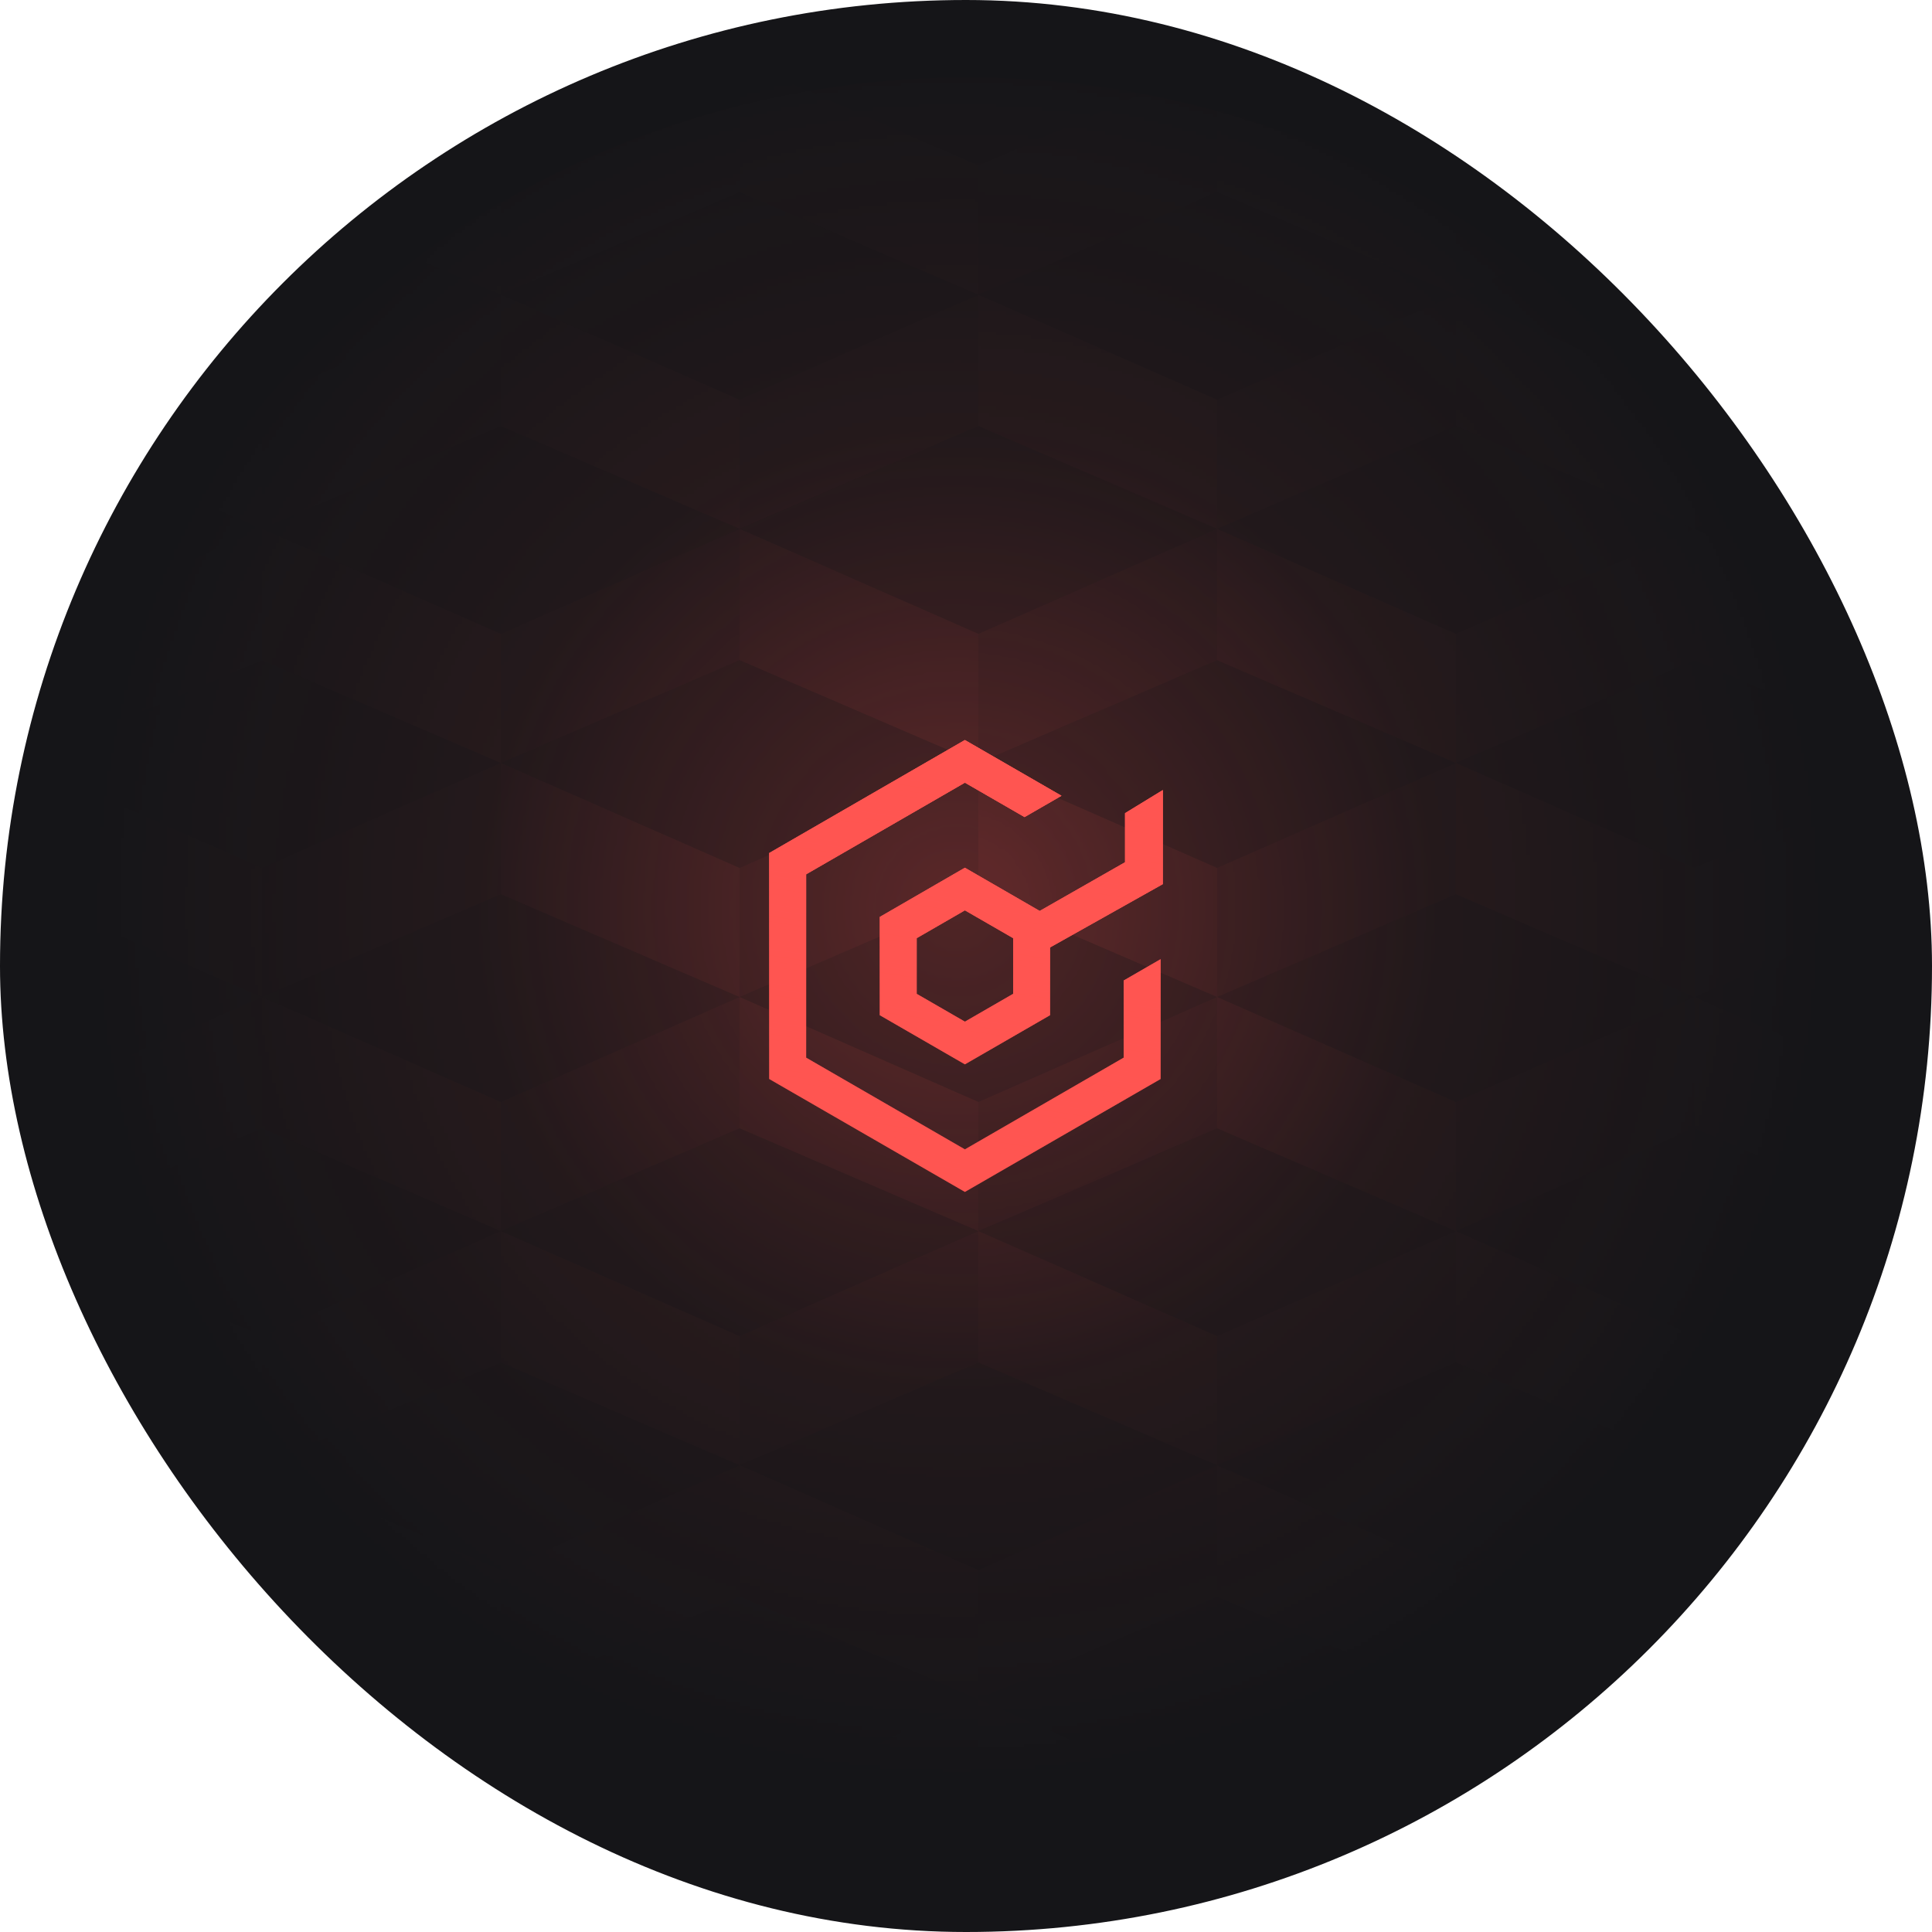
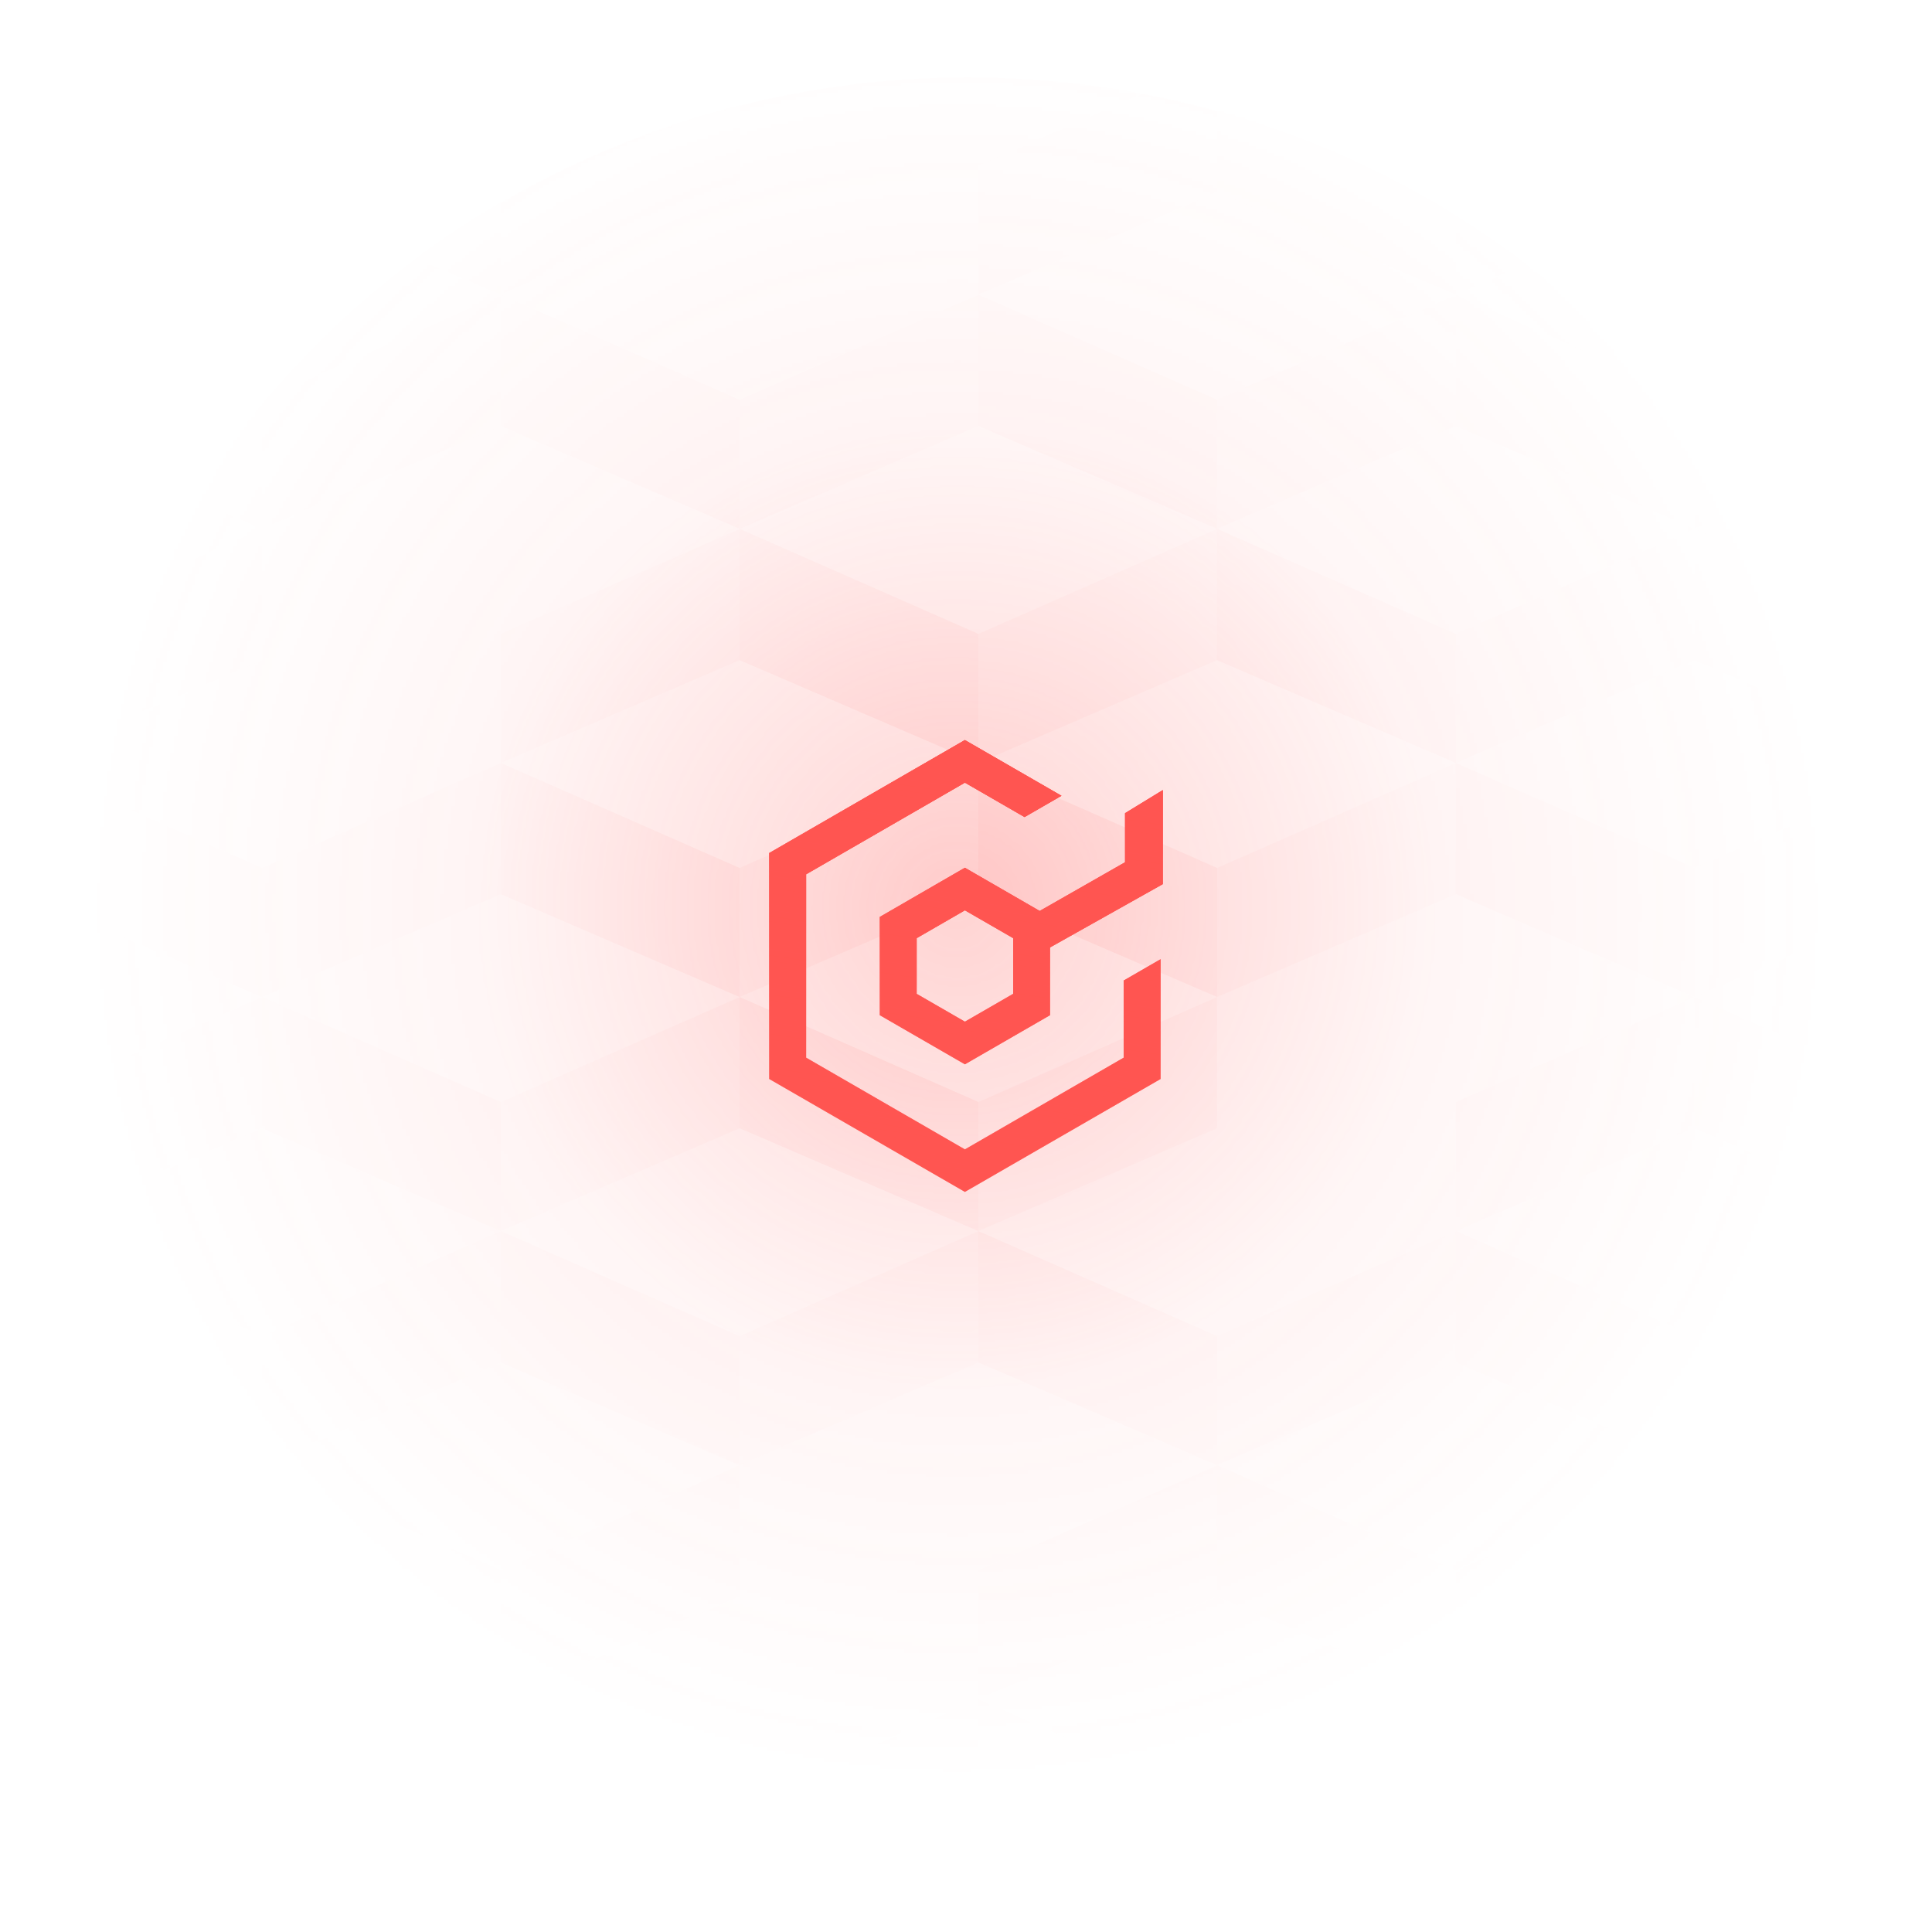
<svg xmlns="http://www.w3.org/2000/svg" width="550" height="550" fill="none">
  <g clip-path="url(#a)">
-     <path fill="#151518" d="M-374-335H864V903H-374z" />
    <mask id="c" width="497" height="497" x="24" y="10" maskUnits="userSpaceOnUse" style="mask-type:alpha">
      <path fill="url(#b)" d="M24 10h497v497H24z" />
    </mask>
    <g mask="url(#c)">
      <g fill="#FF5551" fill-rule="evenodd" clip-rule="evenodd" opacity=".4">
        <g opacity=".4">
          <path d="M74.61-19.46 6.65-49.37v37.39l67.96 29.27v-36.75Z" opacity=".75" />
          <path d="m74.61-19.46 67.99-29.91v37.39L74.61 17.29v-36.75Z" opacity=".41" />
          <path d="m210.53-19.46-67.96-29.91v37.39l67.97 29.27v-36.75Z" opacity=".75" />
          <path d="m210.53-19.46 68-29.91v37.39l-68 29.27v-36.75ZM6.65 47.17l67.96-29.89v37.37L6.65 83.9V47.17Z" opacity=".41" />
          <path d="M142.57 47.17 74.61 17.28v37.37l67.96 29.26V47.17Z" opacity=".75" />
          <path d="m142.57 47.17 68-29.89v37.37l-68 29.26V47.17Z" opacity=".41" />
          <path d="M74.61 113.8 6.65 83.9v37.37l67.96 29.26V113.8Z" opacity=".75" />
          <path d="M74.61 113.8 142.6 83.9v37.37l-67.99 29.26V113.8Z" opacity=".41" />
          <path d="M210.53 113.8 142.57 83.9v37.37l67.97 29.26V113.8Z" opacity=".75" />
          <path d="m210.53 113.8 68-29.89v37.37l-68 29.26V113.8ZM6.65 180.45l67.96-29.9v37.38L6.65 217.2v-36.75Z" opacity=".41" />
-           <path d="m142.57 180.45-67.96-29.9v37.38l67.96 29.27v-36.75Z" opacity=".75" />
          <path d="m142.57 180.45 68-29.9v37.38l-68 29.27v-36.75Z" opacity=".41" />
          <path d="M74.61 247.08 6.65 217.2v37.36l67.96 29.27v-36.75Z" opacity=".75" />
          <path d="m74.61 247.08 67.99-29.88v37.36l-67.99 29.27v-36.75Z" opacity=".41" />
          <path d="m210.53 247.08-67.96-29.88v37.36l67.97 29.27v-36.75Z" opacity=".75" />
          <path d="m210.53 247.08 68-29.88v37.36l-68 29.27v-36.75Z" opacity=".41" />
        </g>
        <g opacity=".4">
          <path d="m346.49-19.46-67.97-29.91v37.39l67.97 29.27v-36.75Z" opacity=".75" />
          <path d="m346.48-19.46 68-29.91v37.39l-68 29.27v-36.75Z" opacity=".41" />
          <path d="m482.4-19.46-67.95-29.91v37.39l67.96 29.27v-36.75Z" opacity=".75" />
          <path d="m482.4-19.46 67.97-29.91v37.39L482.4 17.29v-36.75Z" opacity=".41" />
-           <path d="m278.52 47.17-67.96-29.89v37.37l67.96 29.26V47.17Z" opacity=".75" />
          <path d="m278.52 47.17 67.97-29.88v37.36L278.51 83.9V47.17Z" opacity=".41" />
          <path d="m414.45 47.17-67.99-29.88v37.36l67.99 29.26V47.17Z" opacity=".75" />
          <path d="m414.44 47.17 67.97-29.88v37.36L414.44 83.9V47.17Z" opacity=".41" />
          <path d="m550.37 47.17-67.99-29.88v37.36l67.99 29.26V47.17ZM346.49 113.8 278.51 83.9v37.37l67.97 29.26V113.8Z" opacity=".75" />
          <path d="m346.48 113.8 68-29.89v37.37l-68 29.26V113.8Z" opacity=".41" />
          <path d="M482.4 113.8 414.46 83.9v37.37l67.96 29.26V113.8Z" opacity=".75" />
          <path d="m482.4 113.8 67.97-29.89v37.37l-67.96 29.26V113.8Z" opacity=".41" />
          <path d="m278.52 180.45-67.96-29.9v37.38l67.96 29.27v-36.75Z" opacity=".75" />
          <path d="m278.52 180.45 67.97-29.9v37.38l-67.97 29.27v-36.75Z" opacity=".41" />
          <path d="m414.45 180.45-67.99-29.9v37.38l67.99 29.27v-36.75Z" opacity=".75" />
          <path d="m414.44 180.45 67.97-29.9v37.38l-67.97 29.27v-36.75Z" opacity=".41" />
          <path d="m550.37 180.45-67.99-29.9v37.38l67.99 29.27v-36.75ZM346.49 247.08l-67.97-29.88v37.36l67.97 29.27v-36.75Z" opacity=".75" />
          <path d="m346.48 247.08 68-29.88v37.36l-68 29.27v-36.75Z" opacity=".41" />
          <path d="m482.4 247.08-67.95-29.88v37.36l67.96 29.27v-36.75Z" opacity=".75" />
          <path d="m482.4 247.08 67.97-29.88v37.36l-67.96 29.27v-36.75Z" opacity=".41" />
        </g>
        <g opacity=".4">
          <path d="m6.65 313.71 67.96-29.88v37.36L6.65 350.46V313.7Z" opacity=".41" />
          <path d="m142.57 313.71-67.96-29.88v37.36l67.96 29.27V313.7Z" opacity=".75" />
          <path d="m142.57 313.71 68-29.88v37.36l-68 29.27V313.7Z" opacity=".41" />
          <path d="M74.61 380.37 6.65 350.46v37.39l67.96 29.26v-36.74Z" opacity=".75" />
          <path d="m74.61 380.37 67.99-29.91v37.39L74.61 417.1v-36.74Z" opacity=".41" />
          <path d="m210.53 380.37-67.96-29.91v37.39l67.97 29.26v-36.74Z" opacity=".75" />
          <path d="m210.53 380.37 68-29.91v37.39l-68 29.26v-36.74ZM6.65 447l67.96-29.89v37.37L6.65 483.74V447Z" opacity=".41" />
          <path d="M142.57 447 74.61 417.1v37.37l67.96 29.26V447Z" opacity=".75" />
          <path d="m142.57 447 68-29.89v37.37l-68 29.26V447Z" opacity=".41" />
          <path d="M74.61 513.63 6.65 483.74v37.39l67.96 29.27v-36.77Z" opacity=".75" />
          <path d="m74.61 513.63 67.99-29.89v37.39L74.61 550.4v-36.77Z" opacity=".41" />
          <path d="m210.53 513.63-67.96-29.89v37.39l67.97 29.27v-36.77Z" opacity=".75" />
          <path d="m210.53 513.63 68-29.89v37.39l-68 29.27v-36.77Z" opacity=".41" />
        </g>
        <g opacity=".4">
          <path d="m278.52 313.71-67.96-29.88v37.36l67.96 29.27V313.7Z" opacity=".75" />
          <path d="m278.52 313.71 67.97-29.88v37.36l-67.97 29.27V313.7Z" opacity=".41" />
-           <path d="m414.45 313.71-67.99-29.88v37.36l67.99 29.27V313.7Z" opacity=".75" />
          <path d="m414.44 313.71 67.97-29.88v37.36l-67.97 29.27V313.7Z" opacity=".41" />
          <path d="m550.37 313.71-67.99-29.88v37.36l67.99 29.27V313.7ZM346.49 380.37l-67.97-29.91v37.39l67.97 29.26v-36.74Z" opacity=".75" />
          <path d="m346.48 380.37 68-29.91v37.39l-68 29.26v-36.74Z" opacity=".41" />
          <path d="m482.4 380.37-67.95-29.91v37.39l67.96 29.26v-36.74Z" opacity=".75" />
          <path d="m482.4 380.37 67.97-29.91v37.39L482.4 417.1v-36.74Z" opacity=".41" />
-           <path d="m278.52 447-67.96-29.89v37.37l67.96 29.26V447Z" opacity=".75" />
          <path d="m278.52 447 67.97-29.89v37.37l-67.97 29.26V447Z" opacity=".41" />
          <path d="m414.45 447-67.99-29.89v37.37l67.99 29.26V447Z" opacity=".75" />
          <path d="m414.44 447 67.97-29.89v37.37l-67.97 29.26V447Z" opacity=".41" />
          <path d="m550.37 447-67.99-29.89v37.37l67.99 29.26V447ZM346.49 513.63l-67.97-29.89v37.39l67.97 29.27v-36.77Z" opacity=".75" />
          <path d="m346.48 513.63 68-29.89v37.39l-68 29.27v-36.77Z" opacity=".41" />
          <path d="m482.4 513.63-67.95-29.89v37.39l67.96 29.27v-36.77Z" opacity=".75" />
          <path d="m482.4 513.63 67.97-29.89v37.39L482.4 550.4v-36.77Z" opacity=".41" />
        </g>
      </g>
      <g filter="url(#d)">
        <ellipse cx="275.5" cy="275" fill="#FF5551" fill-opacity=".25" rx="259.5" ry="253" transform="rotate(-180 275.5 275)" />
      </g>
    </g>
  </g>
  <path fill="#FF5551" fill-rule="evenodd" d="m291.67 232.6-16.98-9.8-45.2 26.1v52.2l45.2 26.1 45.2-26.1v-21.96l10.5-6.06v34.08l-55.7 32.16-55.71-32.16v-64.32l55.7-32.16 27.49 15.86-10.5 6.06Zm-30.71 50.33 13.73 7.92 13.73-7.92v-15.86l-13.73-7.92-13.73 7.93v15.85ZM250.46 261V289l24.23 13.99 24.23-13.99v-19.28l32.1-18.03v-26.76l-10.74 6.57v13.97l-24.3 13.86-21.3-12.3-24.22 14Z" clip-rule="evenodd" />
  <g filter="url(#e)">
    <path fill="url(#f)" fill-rule="evenodd" d="m291.67 232.6-16.98-9.8-45.2 26.1v52.2l45.2 26.1 45.2-26.1v-21.96l10.5-6.06v34.08l-55.7 32.16-55.71-32.16v-64.32l55.7-32.16 27.49 15.86-10.5 6.06Zm-30.71 50.33 13.73 7.92 13.73-7.92v-15.86l-13.73-7.92-13.73 7.93v15.85ZM250.46 261V289l24.23 13.99 24.23-13.99v-19.28l32.1-18.03v-26.76l-10.74 6.57v13.97l-24.3 13.86-21.3-12.3-24.22 14Z" clip-rule="evenodd" />
  </g>
  <g filter="url(#g)">
    <path fill="url(#h)" fill-rule="evenodd" d="m291.67 232.6-16.98-9.8-45.2 26.1v52.2l45.2 26.1 45.2-26.1v-21.96l10.5-6.06v34.08l-55.7 32.16-55.71-32.16v-64.32l55.7-32.16 27.49 15.86-10.5 6.06Zm-30.71 50.33 13.73 7.92 13.73-7.92v-15.86l-13.73-7.92-13.73 7.93v15.85ZM250.46 261V289l24.23 13.99 24.23-13.99v-19.28l32.1-18.03v-26.76l-10.74 6.57v13.97l-24.3 13.86-21.3-12.3-24.22 14Z" clip-rule="evenodd" />
  </g>
  <defs>
    <filter id="d" width="1536.06" height="1523.06" x="-492.53" y="-486.53" color-interpolation-filters="sRGB" filterUnits="userSpaceOnUse">
      <feFlood flood-opacity="0" result="BackgroundImageFix" />
      <feBlend in="SourceGraphic" in2="BackgroundImageFix" result="shape" />
      <feGaussianBlur result="effect1_foregroundBlur_1291_6516" stdDeviation="254.26" />
    </filter>
    <filter id="e" width="258" height="258" x="146" y="146" color-interpolation-filters="sRGB" filterUnits="userSpaceOnUse">
      <feFlood flood-opacity="0" result="BackgroundImageFix" />
      <feBlend in="SourceGraphic" in2="BackgroundImageFix" result="shape" />
      <feGaussianBlur result="effect1_foregroundBlur_1291_6516" stdDeviation="14.5" />
    </filter>
    <filter id="g" width="258" height="258" x="146" y="146" color-interpolation-filters="sRGB" filterUnits="userSpaceOnUse">
      <feFlood flood-opacity="0" result="BackgroundImageFix" />
      <feBlend in="SourceGraphic" in2="BackgroundImageFix" result="shape" />
      <feGaussianBlur result="effect1_foregroundBlur_1291_6516" stdDeviation="14.5" />
    </filter>
    <linearGradient id="f" x1="294.5" x2="275" y1="223.5" y2="350" gradientUnits="userSpaceOnUse">
      <stop stop-color="#FF5551" />
      <stop offset="1" stop-color="#FF5551" stop-opacity="0" />
    </linearGradient>
    <linearGradient id="h" x1="294.5" x2="275" y1="223.5" y2="350" gradientUnits="userSpaceOnUse">
      <stop stop-color="#FF5551" />
      <stop offset="1" stop-color="#FF5551" stop-opacity="0" />
    </linearGradient>
    <radialGradient id="b" cx="0" cy="0" r="1" gradientTransform="matrix(0 249 -248 0 272.5 258.5)" gradientUnits="userSpaceOnUse">
      <stop />
      <stop offset=".55" stop-opacity=".21" />
      <stop offset="1" stop-opacity="0" />
    </radialGradient>
    <clipPath id="a">
      <rect width="550" height="550" fill="#fff" rx="275" />
    </clipPath>
  </defs>
</svg>